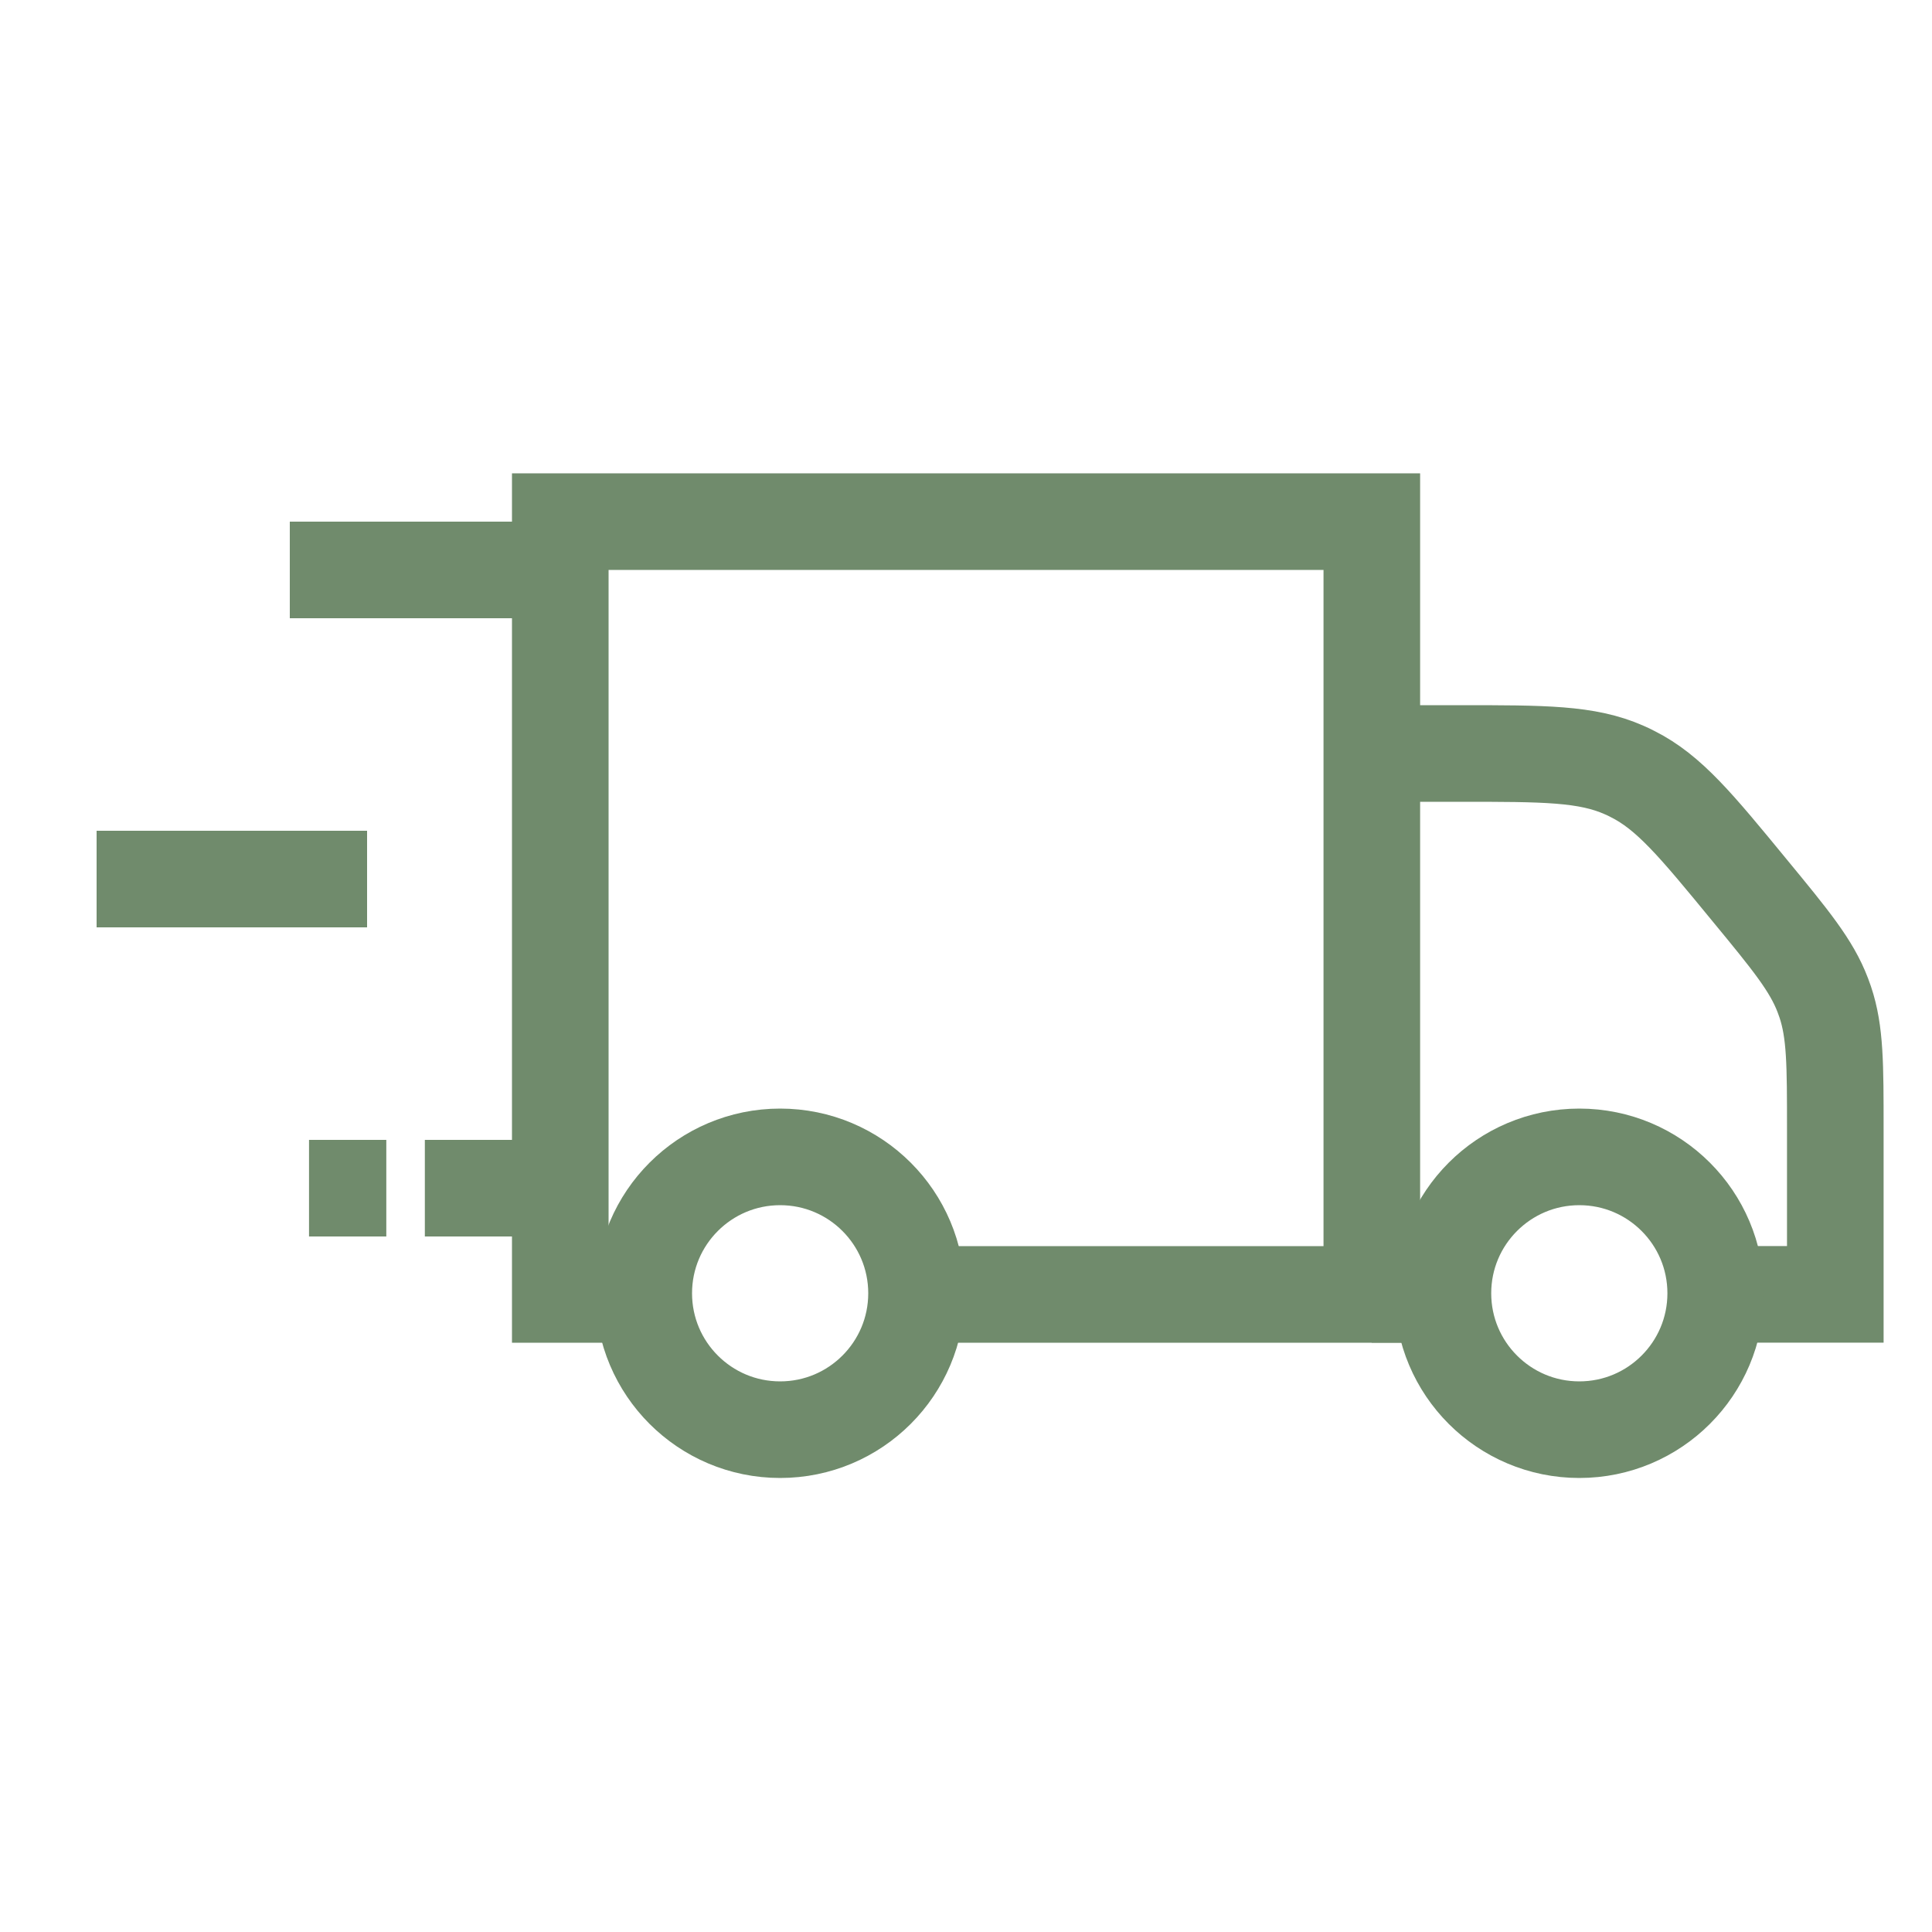
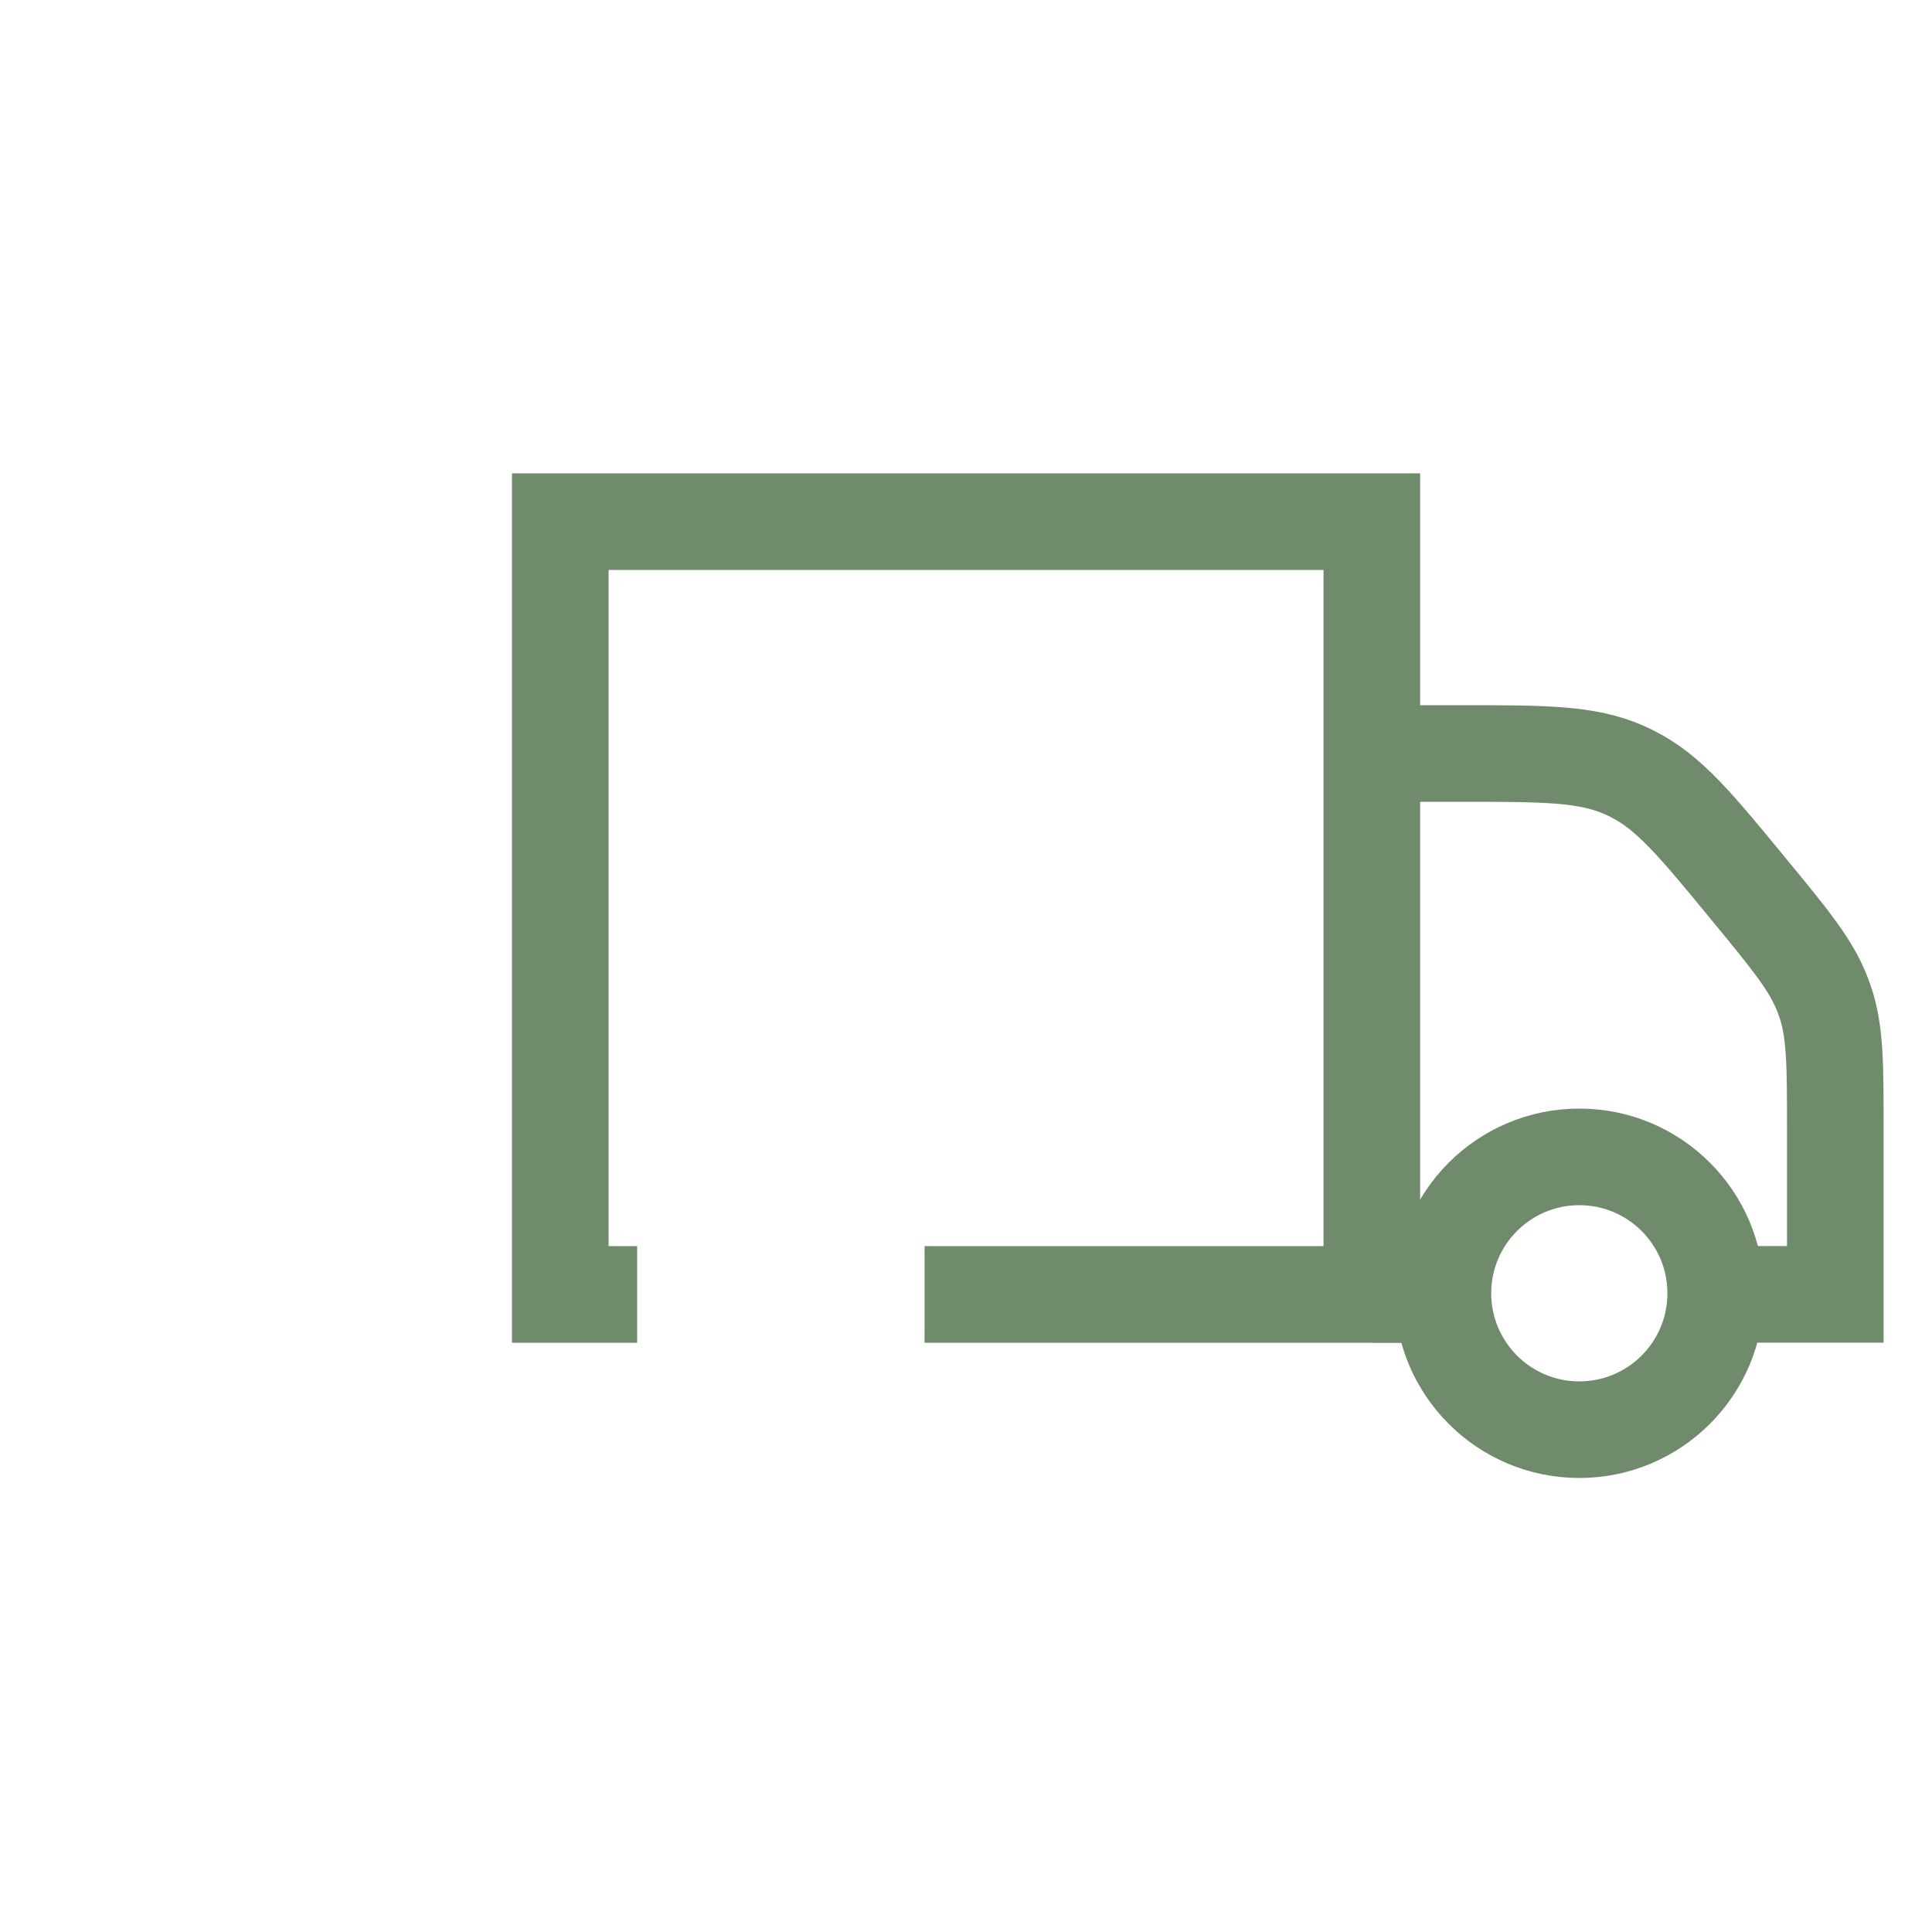
<svg xmlns="http://www.w3.org/2000/svg" width="20" height="20" fill="none">
  <g stroke="#708B6C">
    <path d="M9.571 13.4h4.63v-8H5.8v8h.796" />
    <path d="M14.2 7.8h.91c.877 0 1.316 0 1.703.171.03.013.06.027.088.042.378.19.657.529 1.213 1.206.426.517.638.776.755 1.082l.026.072c.104.311.104.646.104 1.316v1.71h-1.175m-3.625 0h.837" />
-     <circle cx="8.076" cy="13.388" r="1.412" />
    <circle cx="16.349" cy="13.388" r="1.412" />
-     <path d="M3 5.9h2.8M1 9.1h2.8m.598 3.2h1.4m-2.599 0h.8" />
  </g>
</svg>